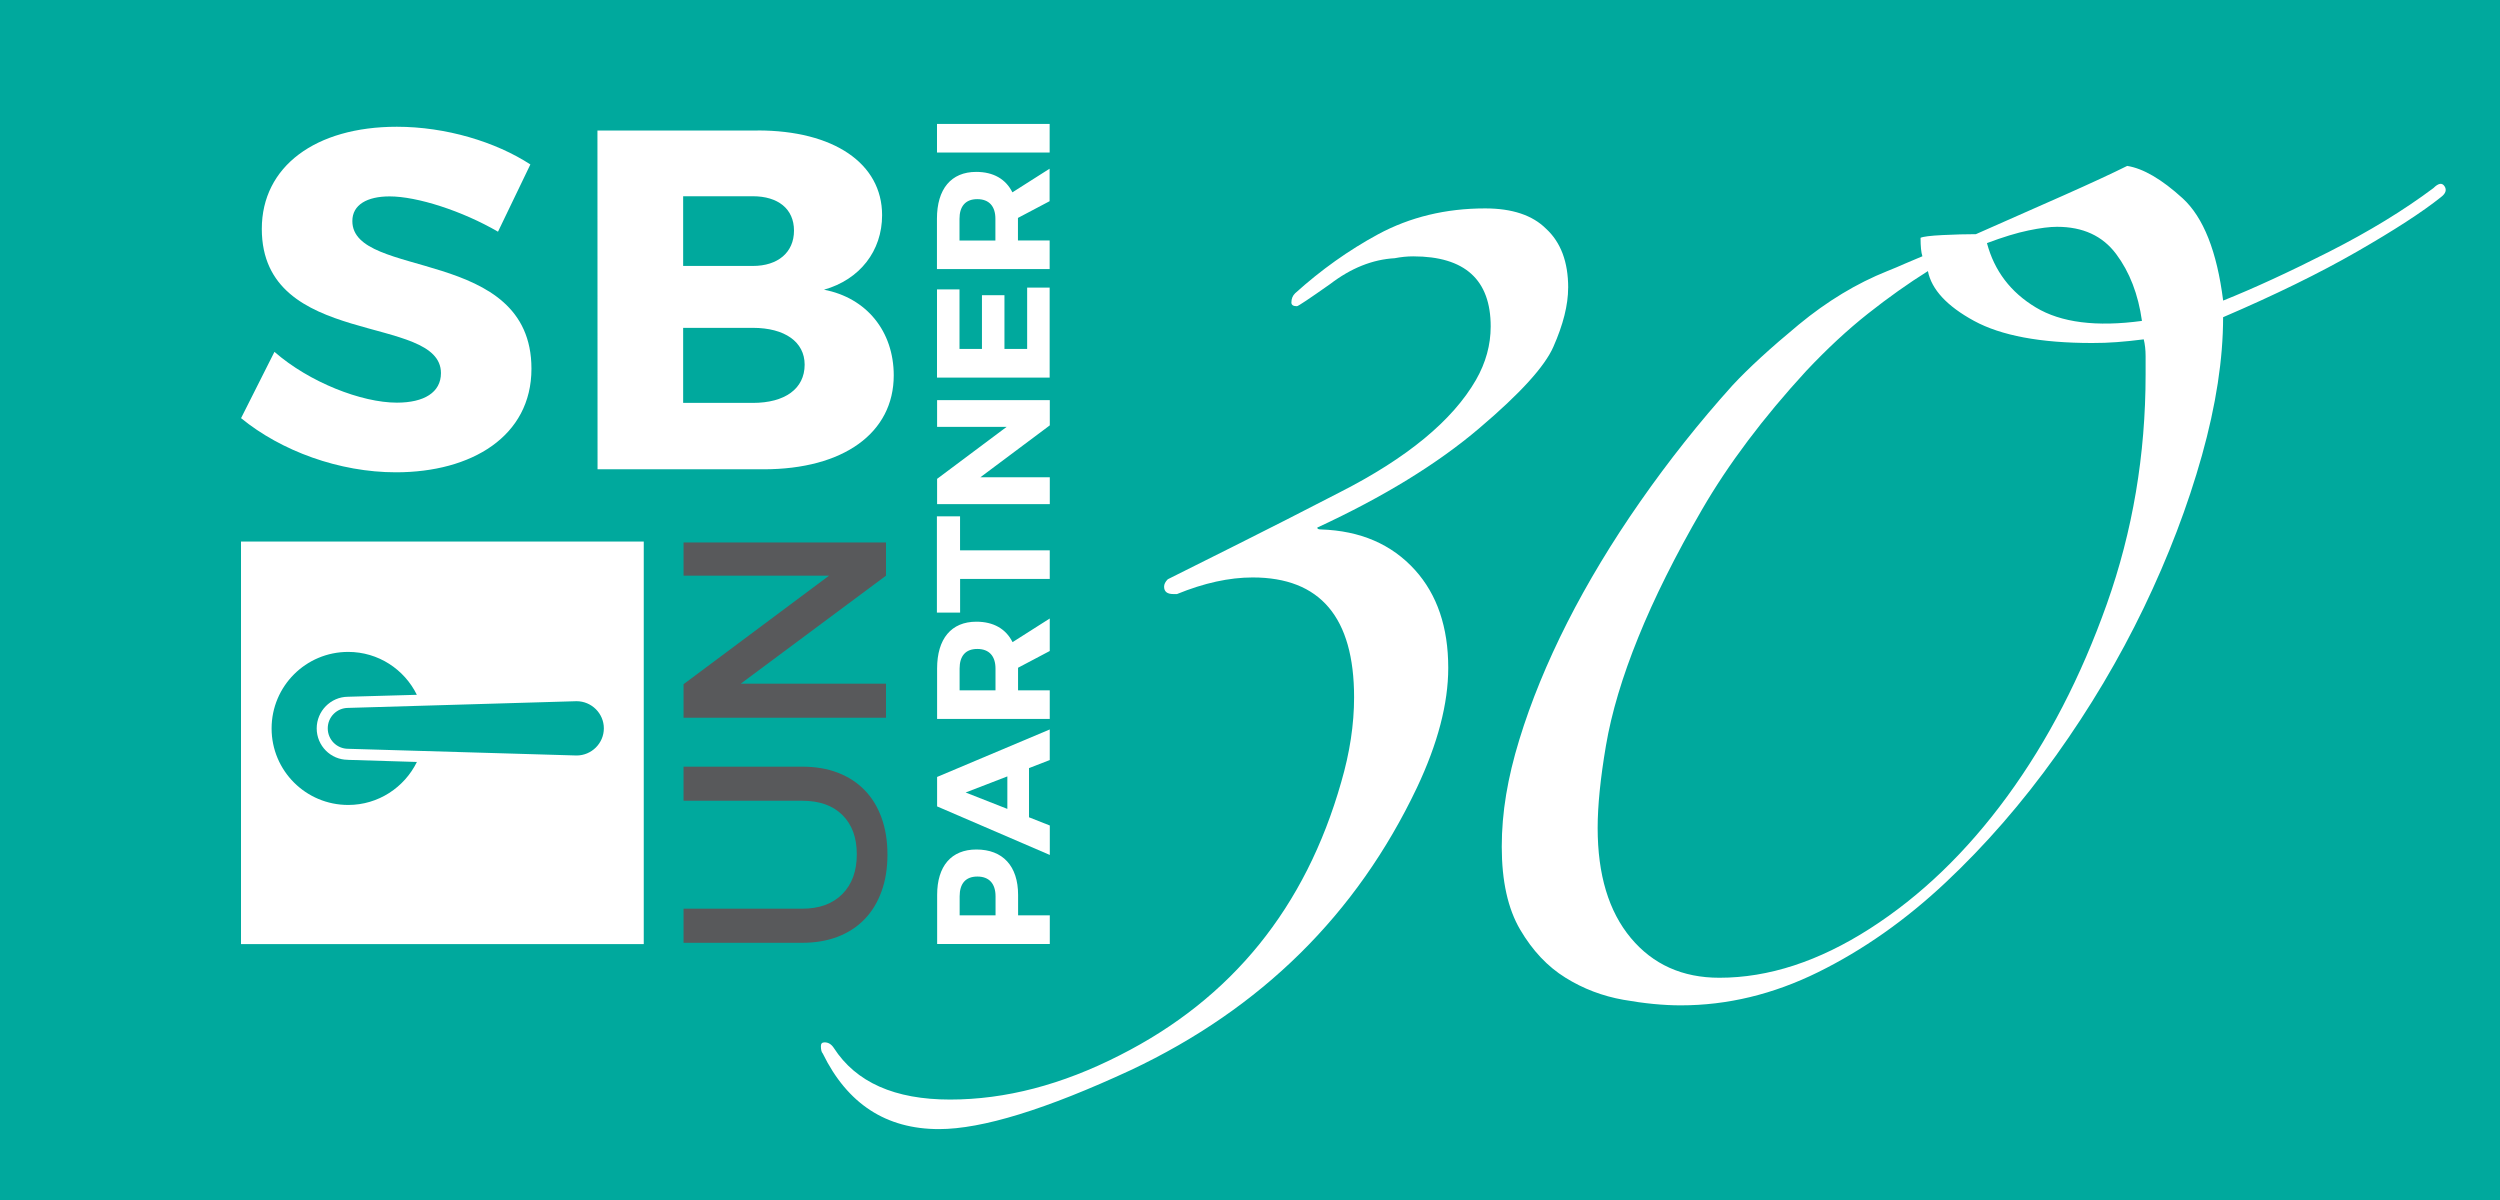
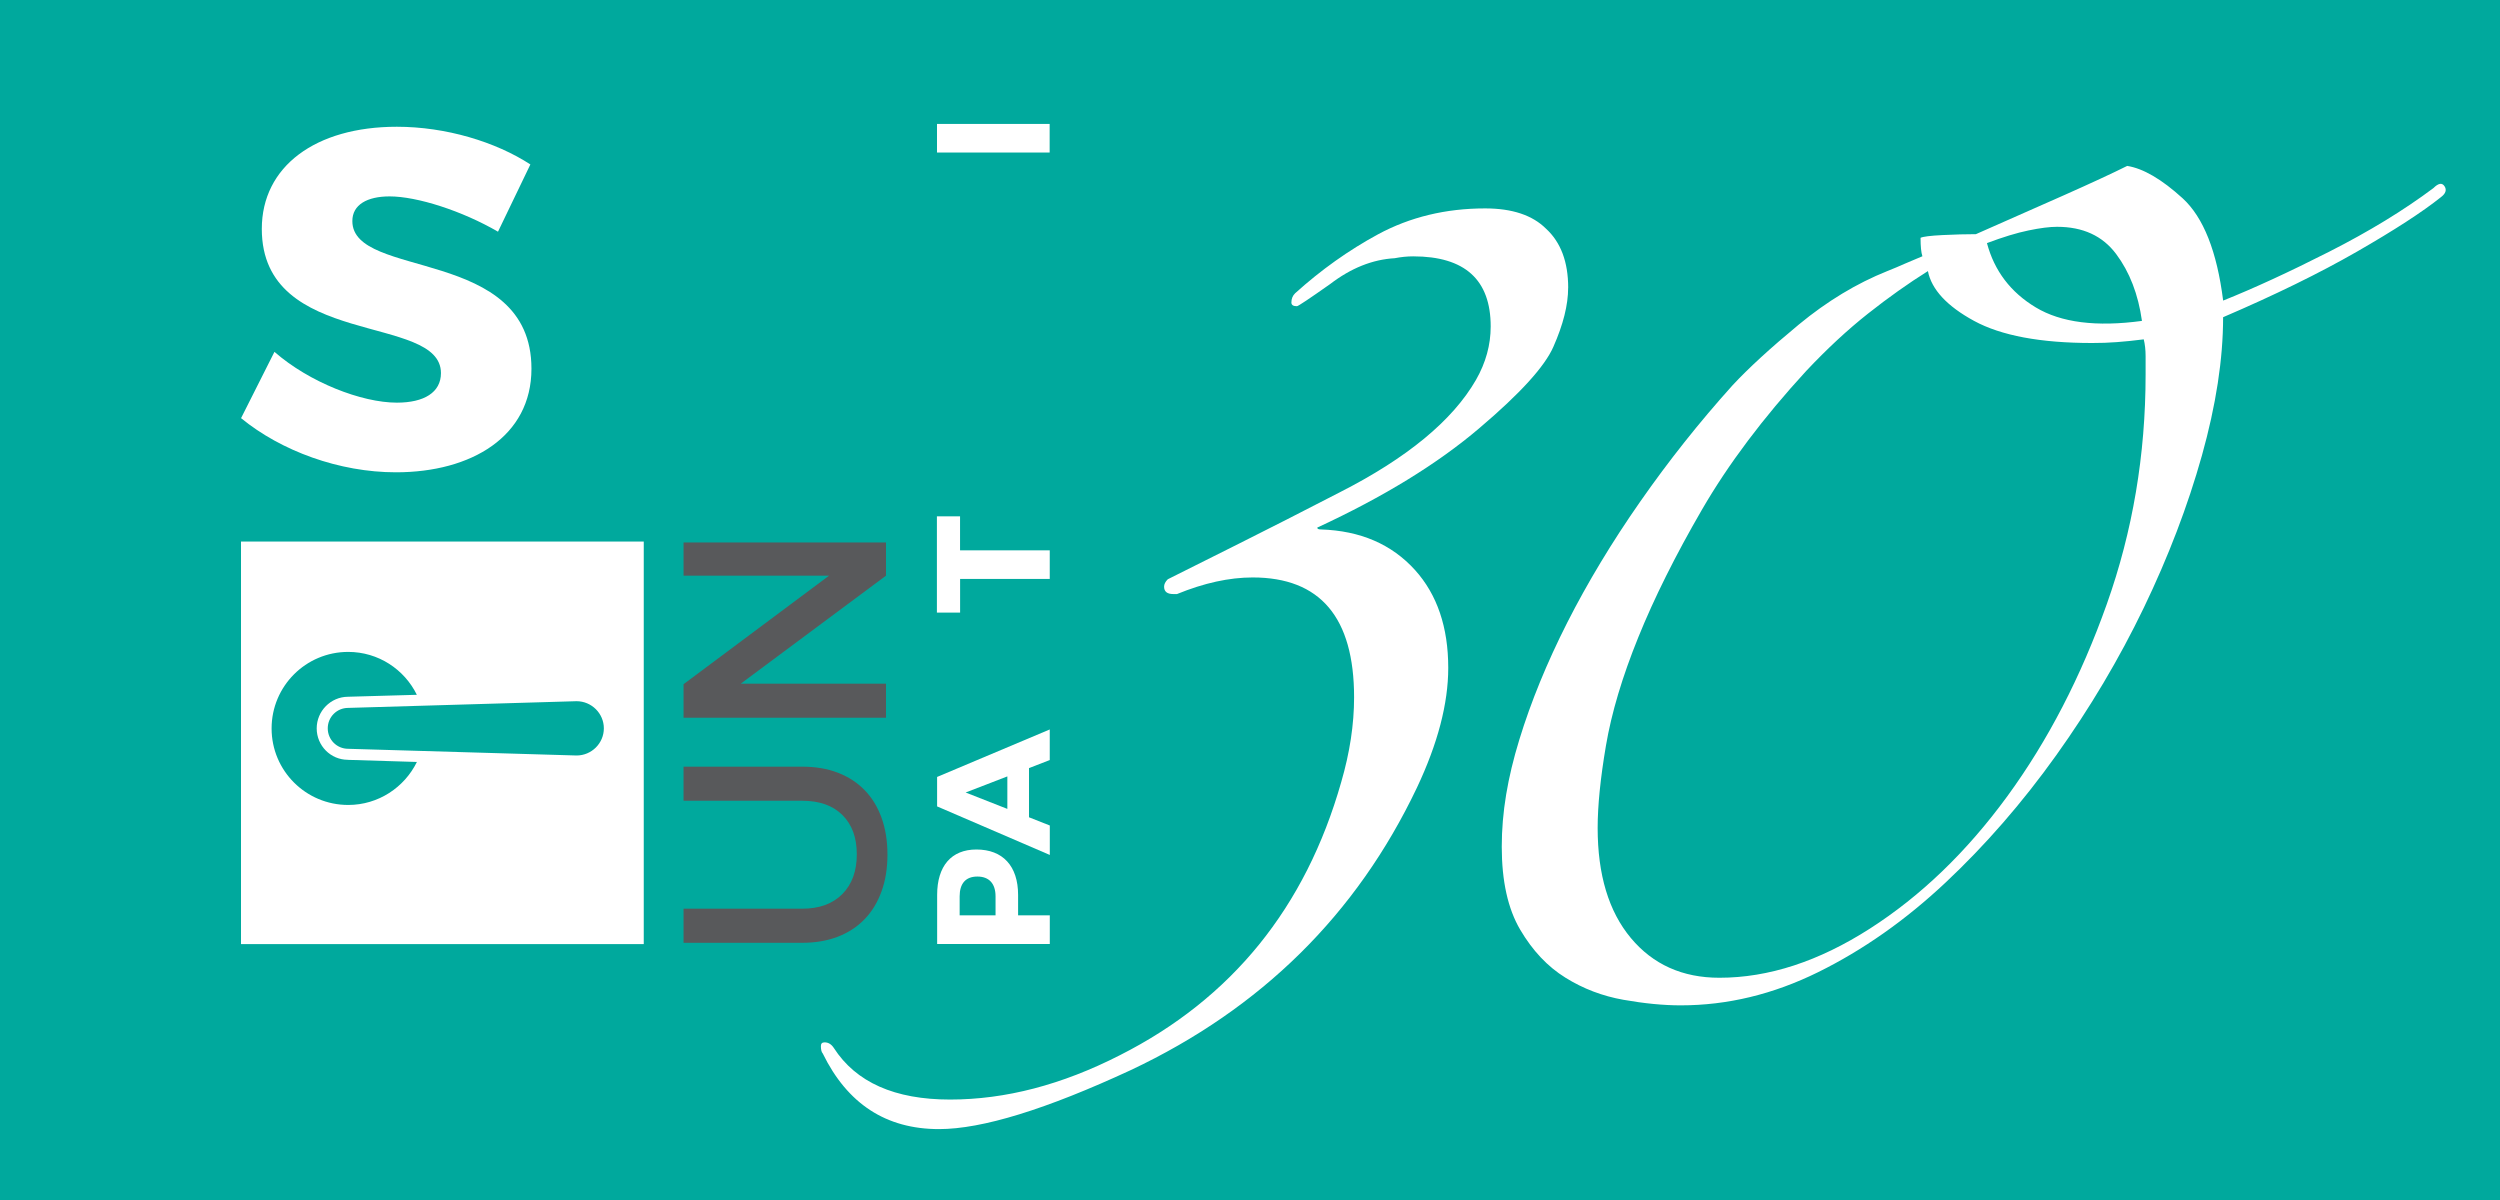
<svg xmlns="http://www.w3.org/2000/svg" id="Layer_1" data-name="Layer 1" viewBox="0 0 500 240">
  <defs>
    <style>
      .cls-1 {
        fill: #fff;
      }

      .cls-2 {
        fill: #00a99d;
      }

      .cls-3 {
        fill: #58595b;
      }
    </style>
  </defs>
  <rect class="cls-2" width="500" height="240" />
  <g>
    <path class="cls-1" d="m313.63,57.54c0,3.45-.99,7.38-2.95,11.81-1.72,3.94-6.64,9.35-14.76,16.24-8.37,7.14-19.19,13.78-32.47,19.93,0,.25.24.37.74.37,7.87.25,14.14,2.95,18.82,8.12,4.43,4.92,6.64,11.44,6.64,19.56,0,7.14-2.09,15.13-6.27,23.98-12.06,25.34-31.12,44.15-57.2,56.46-16.97,7.87-29.77,11.81-38.38,11.81-10.58,0-18.32-5.04-23.25-15.13-.24-.25-.37-.74-.37-1.48,0-.5.25-.74.74-.74.74,0,1.35.37,1.84,1.11,4.43,6.88,12.18,10.33,23.25,10.33s22.38-2.95,33.95-8.86c22.38-11.32,37.14-29.52,44.28-54.61,1.72-5.9,2.58-11.56,2.58-16.97,0-15.99-6.77-23.98-20.29-23.98-4.68,0-9.72,1.11-15.13,3.32h-.74c-1.23,0-1.84-.49-1.84-1.48,0-.49.24-.98.74-1.48,3.93-1.97,8.73-4.37,14.39-7.2,5.66-2.83,12.3-6.21,19.93-10.15,13.53-6.88,22.63-14.39,27.31-22.51,1.97-3.44,2.95-7.01,2.95-10.7,0-9.35-5.17-14.02-15.5-14.02-1.23,0-2.46.13-3.69.37-4.43.25-8.74,1.97-12.92,5.17-4.19,2.95-6.4,4.43-6.64,4.43-.74,0-1.11-.24-1.11-.74,0-.74.24-1.35.74-1.84,5.17-4.67,10.7-8.61,16.61-11.81,6.39-3.44,13.53-5.17,21.4-5.17,5.41,0,9.47,1.36,12.18,4.06,2.95,2.71,4.43,6.64,4.43,11.81Z" />
    <path class="cls-1" d="m444.62,60.12c6.15-2.46,13.22-5.72,21.22-9.78,7.99-4.06,14.94-8.3,20.85-12.73.98-.98,1.72-1.11,2.21-.37.49.74.24,1.48-.74,2.21-3.69,2.95-9.29,6.58-16.79,10.89-7.51,4.31-16.42,8.67-26.75,13.1,0,8.37-1.42,17.59-4.24,27.67-2.83,10.09-6.71,20.24-11.62,30.44-4.92,10.21-10.76,20.05-17.53,29.52-6.77,9.47-14.15,17.96-22.14,25.46-8,7.51-16.48,13.47-25.46,17.9-8.98,4.43-18.14,6.64-27.49,6.64-3.45,0-7.26-.37-11.44-1.11-4.19-.74-8.06-2.21-11.62-4.43-3.57-2.21-6.58-5.41-9.04-9.59-2.46-4.18-3.69-9.71-3.69-16.6s1.17-13.77,3.51-21.4c2.33-7.62,5.54-15.43,9.59-23.43,4.06-7.99,8.91-16.05,14.58-24.17,5.66-8.12,11.81-15.87,18.45-23.25,3.19-3.44,7.62-7.5,13.28-12.18,5.66-4.67,11.56-8.24,17.71-10.7,1.23-.49,2.4-.98,3.51-1.48,1.11-.49,2.27-.98,3.5-1.48-.25-.74-.37-1.97-.37-3.69.49-.24,1.97-.43,4.43-.55,2.46-.12,4.67-.18,6.64-.18,6.15-2.7,11.99-5.29,17.53-7.75,5.54-2.46,9.78-4.43,12.73-5.9,3.19.5,6.88,2.65,11.07,6.46,4.18,3.82,6.88,10.64,8.12,20.48Zm-59.04-5.9c-3.94,2.47-7.93,5.3-11.99,8.51-4.06,3.21-8.18,7.03-12.36,11.47-8.61,9.38-15.56,18.62-20.85,27.75-5.29,9.13-9.54,17.64-12.73,25.53-3.2,7.89-5.35,15.11-6.46,21.64-1.11,6.54-1.66,12.02-1.66,16.46,0,9.38,2.21,16.71,6.64,22.02,4.43,5.3,10.33,7.95,17.71,7.95,9.84,0,19.86-3.27,30.07-9.81,10.21-6.54,19.37-15.35,27.49-26.46s14.76-23.93,19.93-38.49,7.75-29.85,7.75-45.89v-3.7c0-1.23-.13-2.34-.37-3.33-1.97.25-3.75.43-5.35.55-1.6.13-3.26.18-4.98.18-10.33,0-18.21-1.48-23.62-4.43-5.41-2.95-8.49-6.27-9.22-9.96Zm11.81-5.6c1.48,5.55,4.73,9.84,9.78,12.87,5.04,3.03,12.11,3.93,21.22,2.69-.74-5.3-2.46-9.77-5.17-13.39-2.71-3.62-6.64-5.43-11.81-5.43-1.48,0-3.38.24-5.72.73-2.34.48-5.11,1.33-8.3,2.53Z" />
  </g>
  <g>
    <g>
      <path class="cls-1" d="m106.08,32.88l-6.48,13.46c-7.16-4.16-16.17-7.06-21.68-7.06-4.46,0-7.46,1.65-7.45,4.94,0,11.71,35.82,5.03,35.82,29.52,0,13.55-12,20.72-27.1,20.72-11.33,0-22.94-4.25-30.98-10.83l6.68-13.26c6.97,6.09,17.43,10.16,24.49,10.16,5.42,0,8.81-2.04,8.81-5.91,0-12-35.82-4.83-35.83-28.84,0-12.49,10.74-20.43,27.01-20.43,9.78,0,19.75,3,26.72,7.55Z" />
-       <path class="cls-1" d="m151.53,26.09c15.2,0,24.89,6.58,24.89,16.94,0,7.16-4.45,12.88-11.62,14.91,8.53,1.64,13.94,8.32,13.95,17.13,0,11.52-10.06,18.79-26.04,18.79h-33.2s-.02-67.75-.02-67.75h32.04Zm-14.9,27.1h13.94c5.03,0,8.23-2.72,8.23-7.07s-3.2-6.87-8.23-6.87h-13.94s0,13.94,0,13.94Zm0,27.39h13.94c6.39,0,10.36-2.81,10.36-7.65,0-4.55-3.97-7.36-10.36-7.36h-13.94s0,15.01,0,15.01Z" />
    </g>
    <g>
      <path class="cls-3" d="m160.42,153.33c2.66,0,5.04.4,7.14,1.21,2.11.81,3.89,1.97,5.35,3.47,1.47,1.5,2.6,3.34,3.39,5.52.79,2.18,1.19,4.64,1.19,7.38,0,2.74-.39,5.2-1.19,7.38-.79,2.18-1.91,4.03-3.38,5.55-1.47,1.52-3.25,2.69-5.35,3.5-2.1.81-4.48,1.22-7.15,1.22h-23.71s0-6.82,0-6.82h23.72c3.43,0,6.11-.98,8.04-2.93,1.93-1.95,2.89-4.6,2.89-7.95s-.96-5.93-2.86-7.84c-1.91-1.91-4.6-2.87-8.07-2.87h-23.72s0-6.82,0-6.82h23.71Z" />
      <path class="cls-3" d="m177.19,115.14l-29.03,21.59h29.04s0,6.82,0,6.82h-40.49s0-6.71,0-6.71l29.09-21.7h-29.09s0-6.65,0-6.65h40.49s0,6.64,0,6.64Z" />
    </g>
    <g>
      <g>
        <path class="cls-1" d="m187.43,178.98c0-5.76,2.83-9.08,7.85-9.08,5.28,0,8.34,3.31,8.34,9.08v4.09h6.34v5.73s-22.53,0-22.53,0v-9.82Zm11.68,4.09v-3.8c0-2.52-1.26-3.96-3.64-3.96s-3.54,1.45-3.54,3.96v3.8h7.18Z" />
        <path class="cls-1" d="m205.81,163.46l4.15,1.64v5.89s-22.54-9.71-22.54-9.71v-5.89l22.53-9.5v6.12l-4.15,1.61v9.85Zm-12.68-4.96l8.34,3.28v-6.5s-8.34,3.22-8.34,3.22Z" />
-         <path class="cls-1" d="m203.61,133.56v4.5h6.34v5.73s-22.53,0-22.53,0v-10.08c0-5.95,2.83-9.37,7.85-9.37,3.44,0,5.92,1.44,7.24,4.09l7.44-4.73v6.5s-6.34,3.35-6.34,3.35Zm-4.51.16c0-2.48-1.25-3.93-3.64-3.93s-3.54,1.45-3.54,3.93v4.35h7.18v-4.35Z" />
        <path class="cls-1" d="m192.02,110.06h17.93s0,5.73,0,5.73h-17.93v6.73h-4.64v-19.25s4.63,0,4.63,0v6.79Z" />
-         <path class="cls-1" d="m209.95,85.08l-13.87,10.37h13.88s0,5.37,0,5.37h-22.54s0-5.05,0-5.05l13.91-10.4h-13.91s0-5.34,0-5.34h22.54s0,5.05,0,5.05Z" />
-         <path class="cls-1" d="m191.92,69.79h4.47v-10.75s4.5,0,4.5,0v10.75h4.54v-12.27s4.5,0,4.5,0v18s-22.53,0-22.53,0v-17.64s4.5,0,4.5,0v11.91Z" />
-         <path class="cls-1" d="m203.59,43.59v4.5h6.34v5.73h-22.54s0-10.07,0-10.07c0-5.95,2.83-9.37,7.85-9.37,3.45,0,5.92,1.44,7.24,4.09l7.44-4.73v6.5l-6.34,3.35Zm-4.51.16c0-2.48-1.25-3.93-3.64-3.92-2.35,0-3.54,1.45-3.54,3.93v4.35h7.18v-4.35Z" />
        <path class="cls-1" d="m209.93,30.51h-22.53s0-5.72,0-5.72h22.53s0,5.72,0,5.72Z" />
      </g>
      <g>
        <rect class="cls-1" x="48.2" y="108.31" width="80.55" height="80.51" />
        <g>
          <path class="cls-2" d="m69.58,151.96c-3.45,0-6.24-2.82-6.24-6.28s2.79-6.3,6.24-6.33l13.79-.39c-2.49-5.08-7.7-8.58-13.73-8.58-8.47,0-15.32,6.85-15.32,15.31s6.86,15.3,15.32,15.3c6.03,0,11.25-3.52,13.74-8.6l-13.8-.42Z" />
          <path class="cls-2" d="m115.31,140.24c3.01,0,5.46,2.45,5.46,5.43s-2.45,5.43-5.46,5.43l-45.67-1.34c-2.28,0-4.09-1.83-4.09-4.09s1.81-4.09,4.09-4.09l45.67-1.34" />
        </g>
      </g>
    </g>
  </g>
</svg>